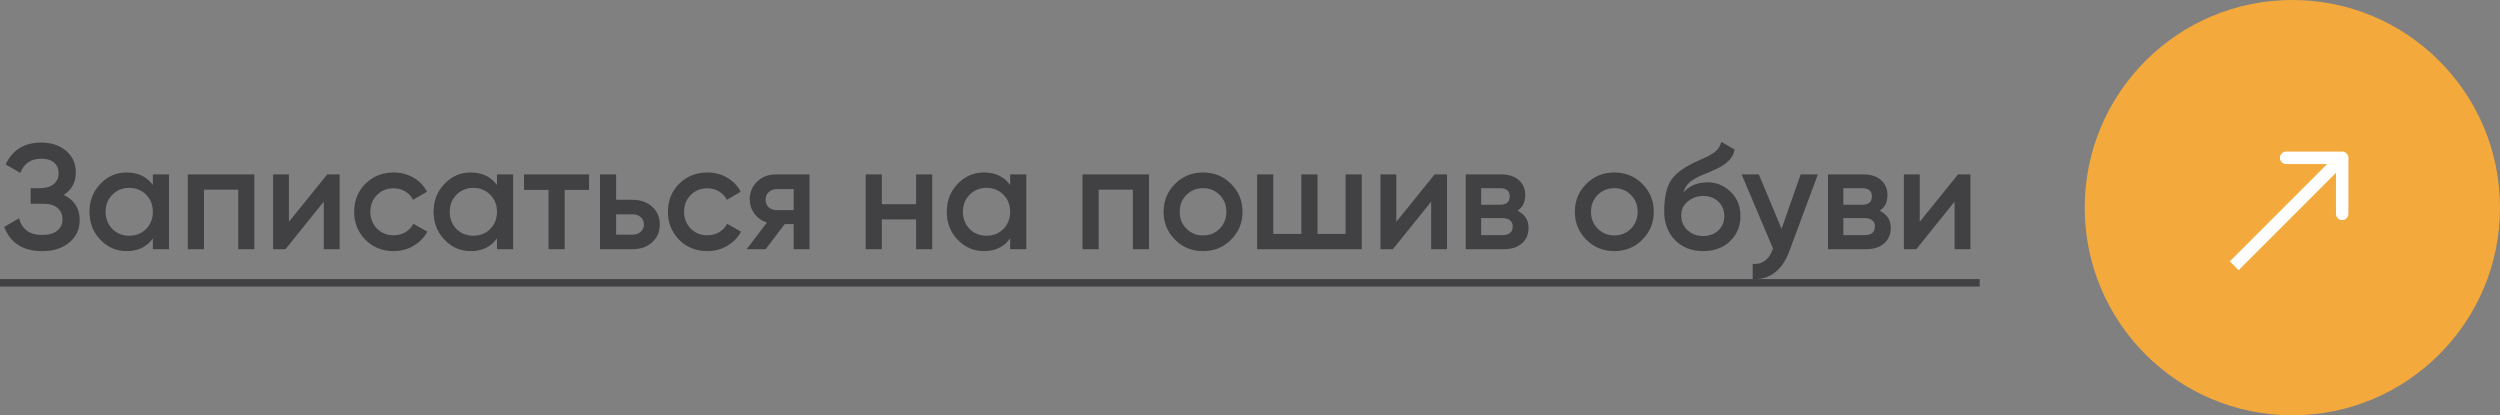
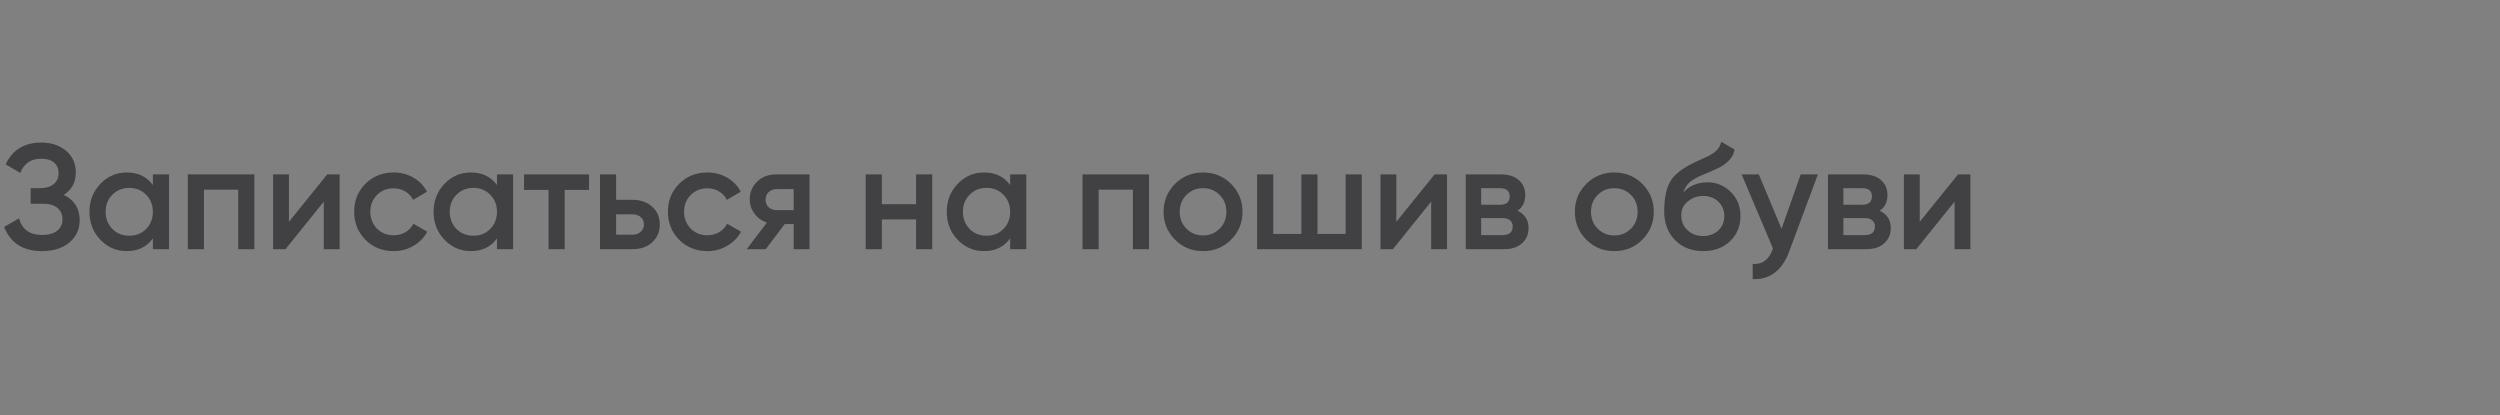
<svg xmlns="http://www.w3.org/2000/svg" width="301" height="50" viewBox="0 0 301 50" fill="none">
  <rect x="0" y="0" width="301" height="50" fill="#808080" stroke="none" />
  <path d="M7.668 23.466C8.952 24.078 9.594 25.092 9.594 26.508C9.594 27.612 9.174 28.512 8.334 29.208C7.506 29.892 6.42 30.234 5.076 30.234C2.772 30.234 1.248 29.262 0.504 27.318L2.286 26.292C2.658 27.624 3.588 28.29 5.076 28.29C5.856 28.29 6.456 28.122 6.876 27.786C7.308 27.45 7.524 26.988 7.524 26.4C7.524 25.824 7.32 25.368 6.912 25.032C6.504 24.696 5.94 24.528 5.22 24.528H3.69V22.656H4.806C5.514 22.656 6.066 22.494 6.462 22.17C6.858 21.846 7.056 21.414 7.056 20.874C7.056 20.322 6.876 19.89 6.516 19.578C6.156 19.266 5.64 19.11 4.968 19.11C3.72 19.11 2.88 19.68 2.448 20.82L0.684 19.794C1.5 18.042 2.928 17.166 4.968 17.166C6.192 17.166 7.194 17.502 7.974 18.174C8.742 18.834 9.126 19.698 9.126 20.766C9.126 21.954 8.64 22.854 7.668 23.466ZM18.405 22.278V21H20.349V30H18.405V28.704C17.673 29.724 16.623 30.234 15.255 30.234C14.019 30.234 12.963 29.778 12.087 28.866C11.211 27.954 10.773 26.832 10.773 25.5C10.773 24.168 11.211 23.046 12.087 22.134C12.963 21.222 14.019 20.766 15.255 20.766C16.623 20.766 17.673 21.27 18.405 22.278ZM13.527 27.57C14.067 28.11 14.745 28.38 15.561 28.38C16.377 28.38 17.055 28.11 17.595 27.57C18.135 27.018 18.405 26.328 18.405 25.5C18.405 24.672 18.135 23.988 17.595 23.448C17.055 22.896 16.377 22.62 15.561 22.62C14.745 22.62 14.067 22.896 13.527 23.448C12.987 23.988 12.717 24.672 12.717 25.5C12.717 26.316 12.987 27.006 13.527 27.57ZM22.614 21H30.625V30H28.68V22.836H24.558V30H22.614V21ZM34.788 26.706L39.396 21H40.89V30H38.982V24.276L34.374 30H32.88V21H34.788V26.706ZM47.394 30.234C46.038 30.234 44.904 29.778 43.992 28.866C43.092 27.942 42.642 26.82 42.642 25.5C42.642 24.156 43.092 23.034 43.992 22.134C44.904 21.222 46.038 20.766 47.394 20.766C48.27 20.766 49.068 20.976 49.788 21.396C50.508 21.816 51.048 22.38 51.408 23.088L49.734 24.06C49.53 23.628 49.218 23.292 48.798 23.052C48.39 22.8 47.916 22.674 47.376 22.674C46.584 22.674 45.918 22.944 45.378 23.484C44.85 24.036 44.586 24.708 44.586 25.5C44.586 26.292 44.85 26.964 45.378 27.516C45.918 28.056 46.584 28.326 47.376 28.326C47.904 28.326 48.378 28.206 48.798 27.966C49.23 27.714 49.554 27.372 49.77 26.94L51.444 27.894C51.06 28.614 50.502 29.184 49.77 29.604C49.05 30.024 48.258 30.234 47.394 30.234ZM59.836 22.278V21H61.78V30H59.836V28.704C59.104 29.724 58.054 30.234 56.686 30.234C55.45 30.234 54.394 29.778 53.518 28.866C52.642 27.954 52.204 26.832 52.204 25.5C52.204 24.168 52.642 23.046 53.518 22.134C54.394 21.222 55.45 20.766 56.686 20.766C58.054 20.766 59.104 21.27 59.836 22.278ZM54.958 27.57C55.498 28.11 56.176 28.38 56.992 28.38C57.808 28.38 58.486 28.11 59.026 27.57C59.566 27.018 59.836 26.328 59.836 25.5C59.836 24.672 59.566 23.988 59.026 23.448C58.486 22.896 57.808 22.62 56.992 22.62C56.176 22.62 55.498 22.896 54.958 23.448C54.418 23.988 54.148 24.672 54.148 25.5C54.148 26.316 54.418 27.006 54.958 27.57ZM63.092 21H70.922V22.872H67.988V30H66.044V22.872H63.092V21ZM74.181 24.06H76.162C77.133 24.06 77.919 24.336 78.519 24.888C79.132 25.428 79.438 26.142 79.438 27.03C79.438 27.906 79.132 28.62 78.519 29.172C77.919 29.724 77.133 30 76.162 30H72.237V21H74.181V24.06ZM74.181 28.254H76.18C76.564 28.254 76.882 28.14 77.133 27.912C77.397 27.684 77.529 27.39 77.529 27.03C77.529 26.67 77.403 26.376 77.151 26.148C76.9 25.92 76.576 25.806 76.18 25.806H74.181V28.254ZM85.169 30.234C83.813 30.234 82.679 29.778 81.767 28.866C80.867 27.942 80.417 26.82 80.417 25.5C80.417 24.156 80.867 23.034 81.767 22.134C82.679 21.222 83.813 20.766 85.169 20.766C86.045 20.766 86.843 20.976 87.563 21.396C88.283 21.816 88.823 22.38 89.183 23.088L87.509 24.06C87.305 23.628 86.993 23.292 86.573 23.052C86.165 22.8 85.691 22.674 85.151 22.674C84.359 22.674 83.693 22.944 83.153 23.484C82.625 24.036 82.361 24.708 82.361 25.5C82.361 26.292 82.625 26.964 83.153 27.516C83.693 28.056 84.359 28.326 85.151 28.326C85.679 28.326 86.153 28.206 86.573 27.966C87.005 27.714 87.329 27.372 87.545 26.94L89.219 27.894C88.835 28.614 88.277 29.184 87.545 29.604C86.825 30.024 86.033 30.234 85.169 30.234ZM93.453 21H97.467V30H95.559V26.976H94.479L92.193 30H89.907L92.337 26.796C91.713 26.592 91.209 26.232 90.825 25.716C90.453 25.2 90.267 24.624 90.267 23.988C90.267 23.16 90.561 22.458 91.149 21.882C91.737 21.294 92.505 21 93.453 21ZM93.561 25.302H95.559V22.764H93.561C93.153 22.764 92.817 22.884 92.553 23.124C92.301 23.352 92.175 23.658 92.175 24.042C92.175 24.426 92.301 24.732 92.553 24.96C92.817 25.188 93.153 25.302 93.561 25.302ZM110.296 24.582V21H112.24V30H110.296V26.418H106.174V30H104.23V21H106.174V24.582H110.296ZM121.623 22.278V21H123.567V30H121.623V28.704C120.891 29.724 119.841 30.234 118.473 30.234C117.237 30.234 116.181 29.778 115.305 28.866C114.429 27.954 113.991 26.832 113.991 25.5C113.991 24.168 114.429 23.046 115.305 22.134C116.181 21.222 117.237 20.766 118.473 20.766C119.841 20.766 120.891 21.27 121.623 22.278ZM116.745 27.57C117.285 28.11 117.963 28.38 118.779 28.38C119.595 28.38 120.273 28.11 120.813 27.57C121.353 27.018 121.623 26.328 121.623 25.5C121.623 24.672 121.353 23.988 120.813 23.448C120.273 22.896 119.595 22.62 118.779 22.62C117.963 22.62 117.285 22.896 116.745 23.448C116.205 23.988 115.935 24.672 115.935 25.5C115.935 26.316 116.205 27.006 116.745 27.57ZM130.333 21H138.343V30H136.399V22.836H132.277V30H130.333V21ZM148.213 28.866C147.301 29.778 146.179 30.234 144.847 30.234C143.515 30.234 142.393 29.778 141.481 28.866C140.557 27.942 140.095 26.82 140.095 25.5C140.095 24.18 140.557 23.058 141.481 22.134C142.393 21.222 143.515 20.766 144.847 20.766C146.179 20.766 147.301 21.222 148.213 22.134C149.137 23.058 149.599 24.18 149.599 25.5C149.599 26.82 149.137 27.942 148.213 28.866ZM142.039 25.5C142.039 26.316 142.309 26.994 142.849 27.534C143.389 28.074 144.055 28.344 144.847 28.344C145.639 28.344 146.305 28.074 146.845 27.534C147.385 26.994 147.655 26.316 147.655 25.5C147.655 24.684 147.385 24.006 146.845 23.466C146.305 22.926 145.639 22.656 144.847 22.656C144.055 22.656 143.389 22.926 142.849 23.466C142.309 24.006 142.039 24.684 142.039 25.5ZM162.013 28.164V21H163.957V30H151.357V21H153.301V28.164H156.685V21H158.629V28.164H162.013ZM168.118 26.706L172.726 21H174.22V30H172.312V24.276L167.704 30H166.21V21H168.118V26.706ZM182.704 25.374C183.592 25.794 184.036 26.484 184.036 27.444C184.036 28.212 183.772 28.83 183.244 29.298C182.728 29.766 182.008 30 181.084 30H176.476V21H180.724C181.636 21 182.35 21.228 182.866 21.684C183.382 22.14 183.64 22.74 183.64 23.484C183.64 24.336 183.328 24.966 182.704 25.374ZM180.58 22.656H178.33V24.654H180.58C181.372 24.654 181.768 24.318 181.768 23.646C181.768 22.986 181.372 22.656 180.58 22.656ZM178.33 28.308H180.904C181.72 28.308 182.128 27.954 182.128 27.246C182.128 26.934 182.02 26.694 181.804 26.526C181.588 26.346 181.288 26.256 180.904 26.256H178.33V28.308ZM197.73 28.866C196.818 29.778 195.696 30.234 194.364 30.234C193.032 30.234 191.91 29.778 190.998 28.866C190.074 27.942 189.612 26.82 189.612 25.5C189.612 24.18 190.074 23.058 190.998 22.134C191.91 21.222 193.032 20.766 194.364 20.766C195.696 20.766 196.818 21.222 197.73 22.134C198.654 23.058 199.116 24.18 199.116 25.5C199.116 26.82 198.654 27.942 197.73 28.866ZM191.556 25.5C191.556 26.316 191.826 26.994 192.366 27.534C192.906 28.074 193.572 28.344 194.364 28.344C195.156 28.344 195.822 28.074 196.362 27.534C196.902 26.994 197.172 26.316 197.172 25.5C197.172 24.684 196.902 24.006 196.362 23.466C195.822 22.926 195.156 22.656 194.364 22.656C193.572 22.656 192.906 22.926 192.366 23.466C191.826 24.006 191.556 24.684 191.556 25.5ZM205.05 30.234C203.682 30.234 202.554 29.79 201.666 28.902C200.802 28.002 200.37 26.856 200.37 25.464C200.37 23.952 200.598 22.776 201.054 21.936C201.498 21.108 202.422 20.346 203.826 19.65C203.874 19.626 203.952 19.59 204.06 19.542C204.18 19.482 204.306 19.422 204.438 19.362C204.57 19.302 204.702 19.242 204.834 19.182C205.338 18.954 205.65 18.81 205.77 18.75C205.842 18.714 206.052 18.582 206.4 18.354C206.82 18.054 207.102 17.628 207.246 17.076L208.83 17.994C208.77 18.654 208.356 19.26 207.588 19.812C207.456 19.932 207.21 20.076 206.85 20.244L206.076 20.604L205.176 20.982C204.396 21.294 203.82 21.612 203.448 21.936C203.076 22.26 202.818 22.674 202.674 23.178C203.394 22.362 204.372 21.954 205.608 21.954C206.664 21.954 207.582 22.332 208.362 23.088C209.154 23.844 209.55 24.822 209.55 26.022C209.55 27.246 209.13 28.254 208.29 29.046C207.462 29.838 206.382 30.234 205.05 30.234ZM205.032 28.416C205.788 28.416 206.406 28.194 206.886 27.75C207.366 27.294 207.606 26.718 207.606 26.022C207.606 25.314 207.366 24.732 206.886 24.276C206.418 23.82 205.806 23.592 205.05 23.592C204.378 23.592 203.772 23.808 203.232 24.24C202.692 24.648 202.422 25.212 202.422 25.932C202.422 26.652 202.674 27.246 203.178 27.714C203.682 28.182 204.3 28.416 205.032 28.416ZM214.498 27.552L216.802 21H218.872L215.416 30.288C214.996 31.428 214.408 32.28 213.652 32.844C212.896 33.408 212.02 33.66 211.024 33.6V31.782C212.176 31.854 212.974 31.278 213.418 30.054L213.472 29.928L209.692 21H211.762L214.498 27.552ZM226.315 25.374C227.203 25.794 227.647 26.484 227.647 27.444C227.647 28.212 227.383 28.83 226.855 29.298C226.339 29.766 225.619 30 224.695 30H220.087V21H224.335C225.247 21 225.961 21.228 226.477 21.684C226.993 22.14 227.251 22.74 227.251 23.484C227.251 24.336 226.939 24.966 226.315 25.374ZM224.191 22.656H221.941V24.654H224.191C224.983 24.654 225.379 24.318 225.379 23.646C225.379 22.986 224.983 22.656 224.191 22.656ZM221.941 28.308H224.515C225.331 28.308 225.739 27.954 225.739 27.246C225.739 26.934 225.631 26.694 225.415 26.526C225.199 26.346 224.899 26.256 224.515 26.256H221.941V28.308ZM231.136 26.706L235.744 21H237.238V30H235.33V24.276L230.722 30H229.228V21H231.136V26.706Z" fill="#414042" />
-   <path d="M0 33.6H238.354V34.5H0V33.6Z" fill="#414042" />
-   <circle cx="276" cy="25" r="25" fill="#F3A93C" />
-   <path d="M282.75 19C282.75 18.586 282.414 18.25 282 18.25L275.25 18.25C274.836 18.25 274.5 18.586 274.5 19C274.5 19.414 274.836 19.75 275.25 19.75L281.25 19.75L281.25 25.75C281.25 26.164 281.586 26.5 282 26.5C282.414 26.5 282.75 26.164 282.75 25.75L282.75 19ZM269.53 32.53L282.53 19.53L281.47 18.47L268.47 31.47L269.53 32.53Z" fill="white" />
</svg>